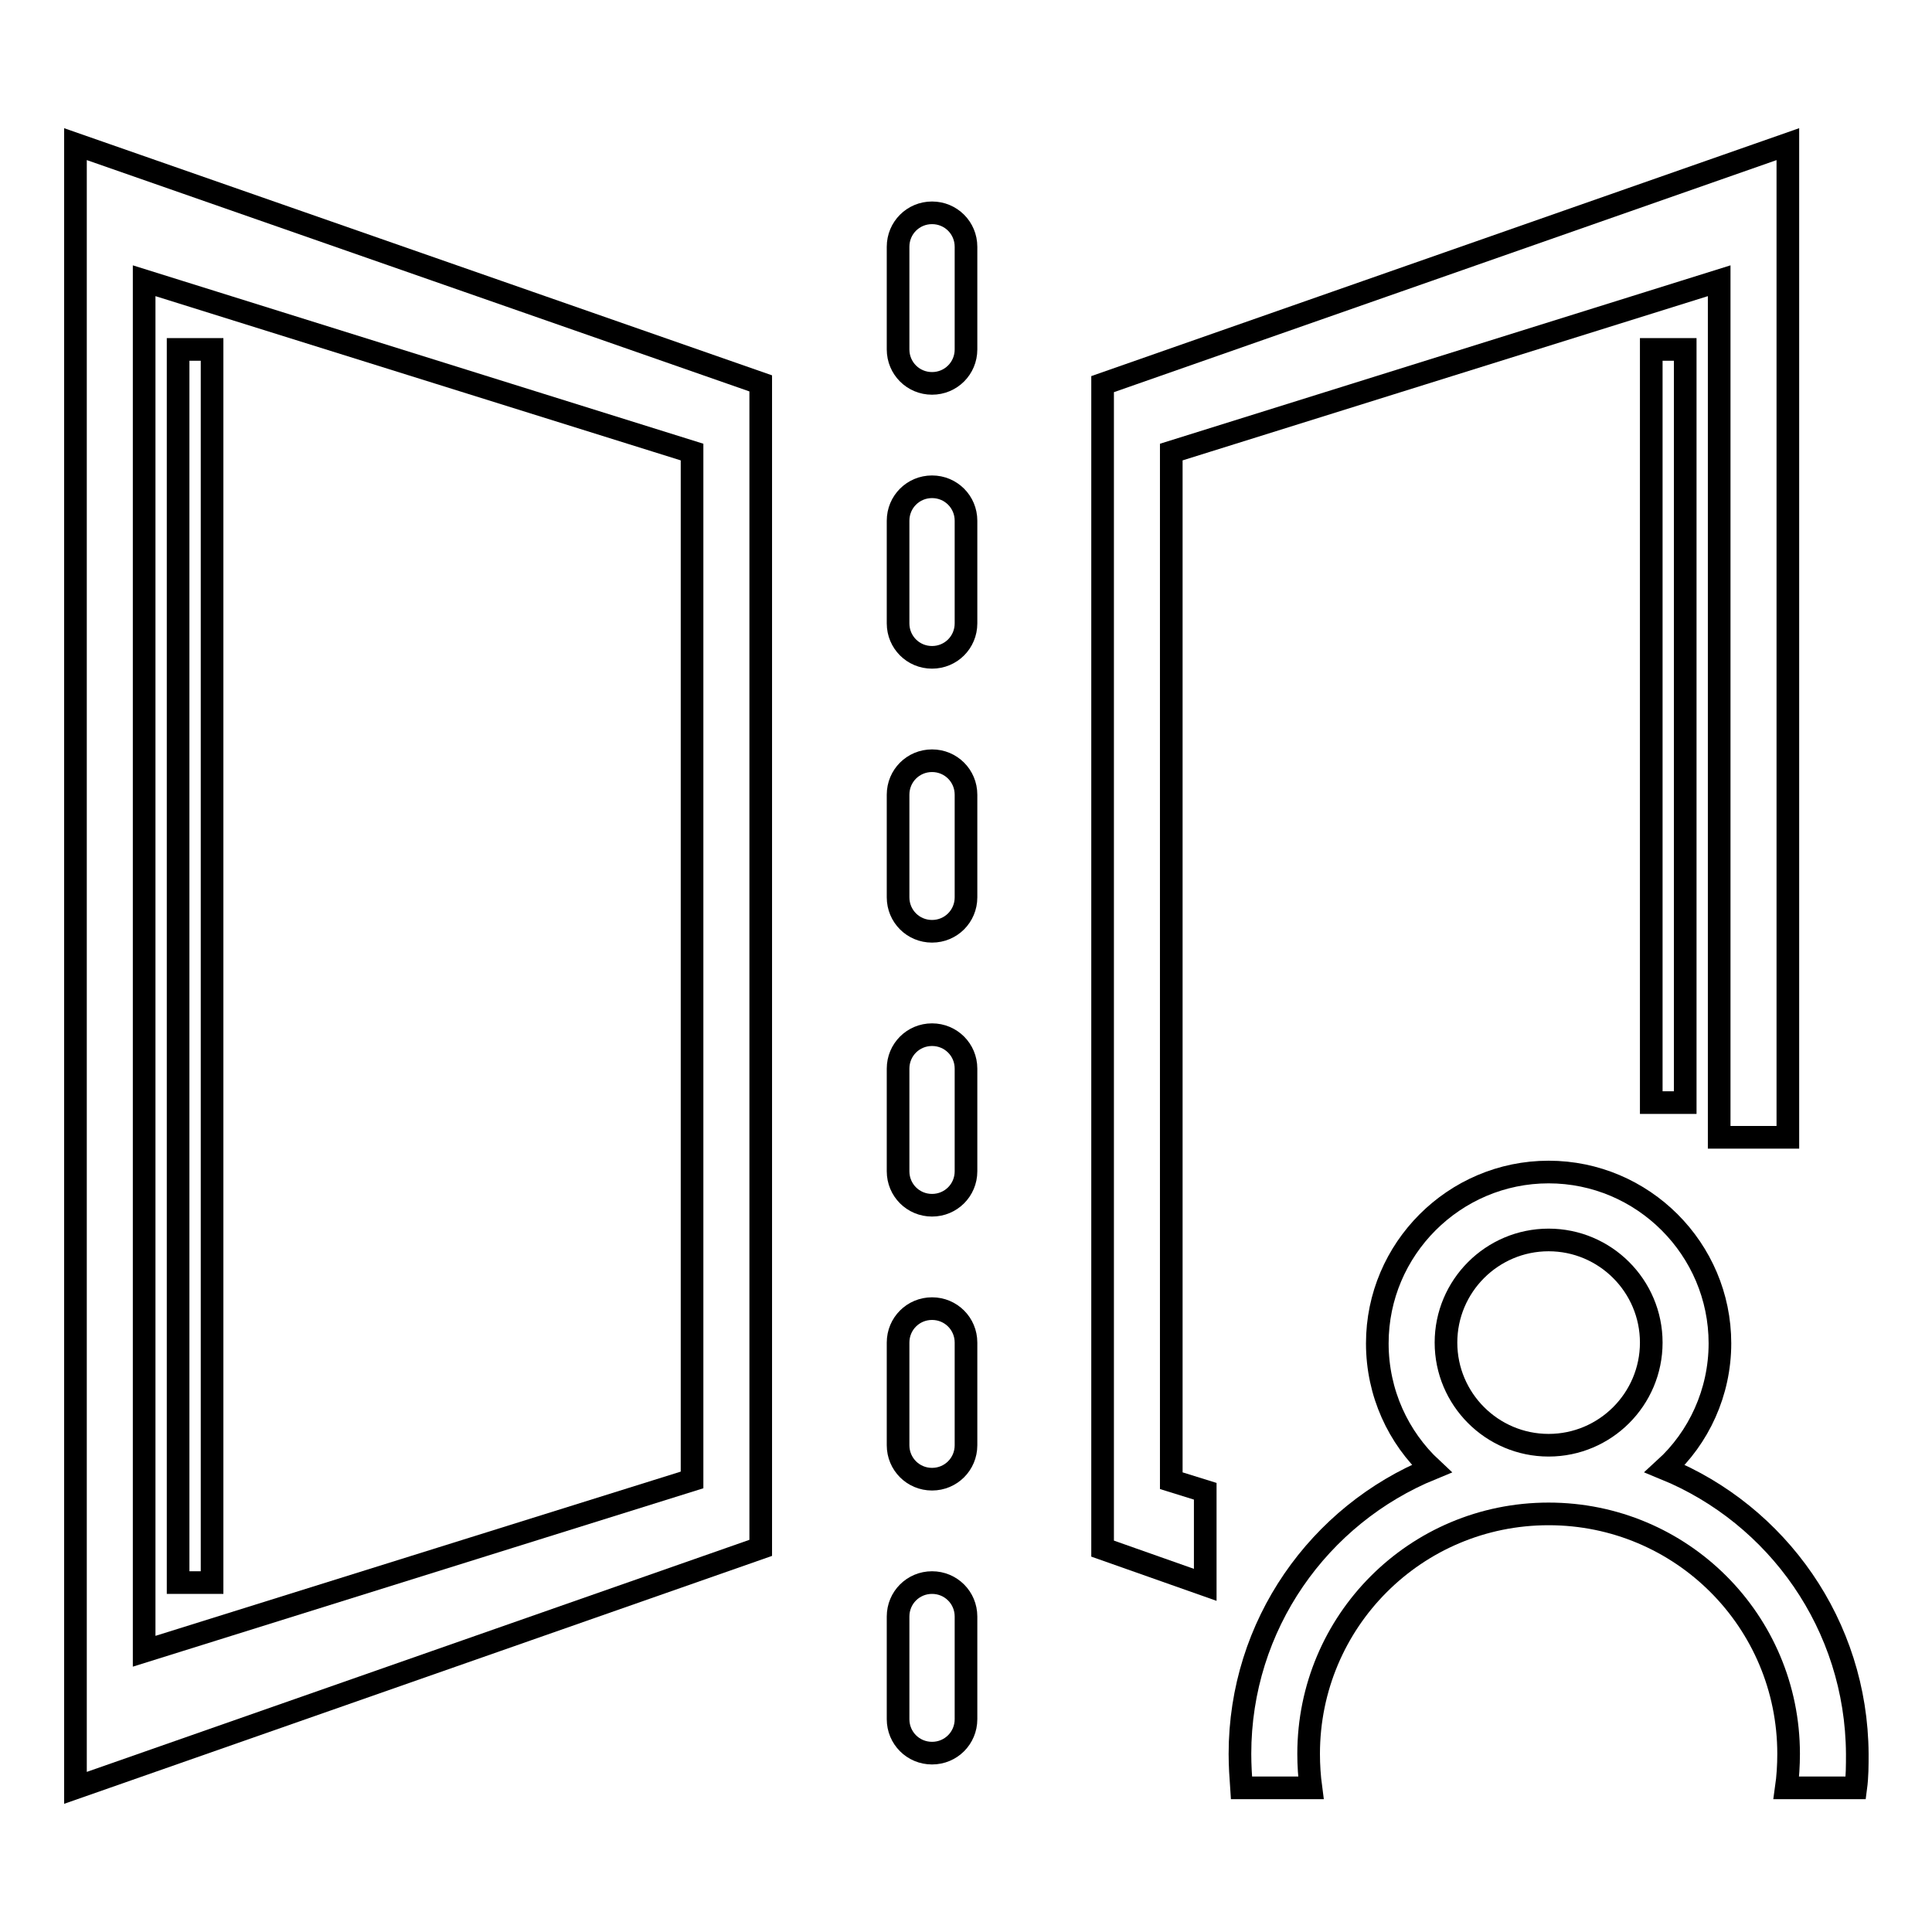
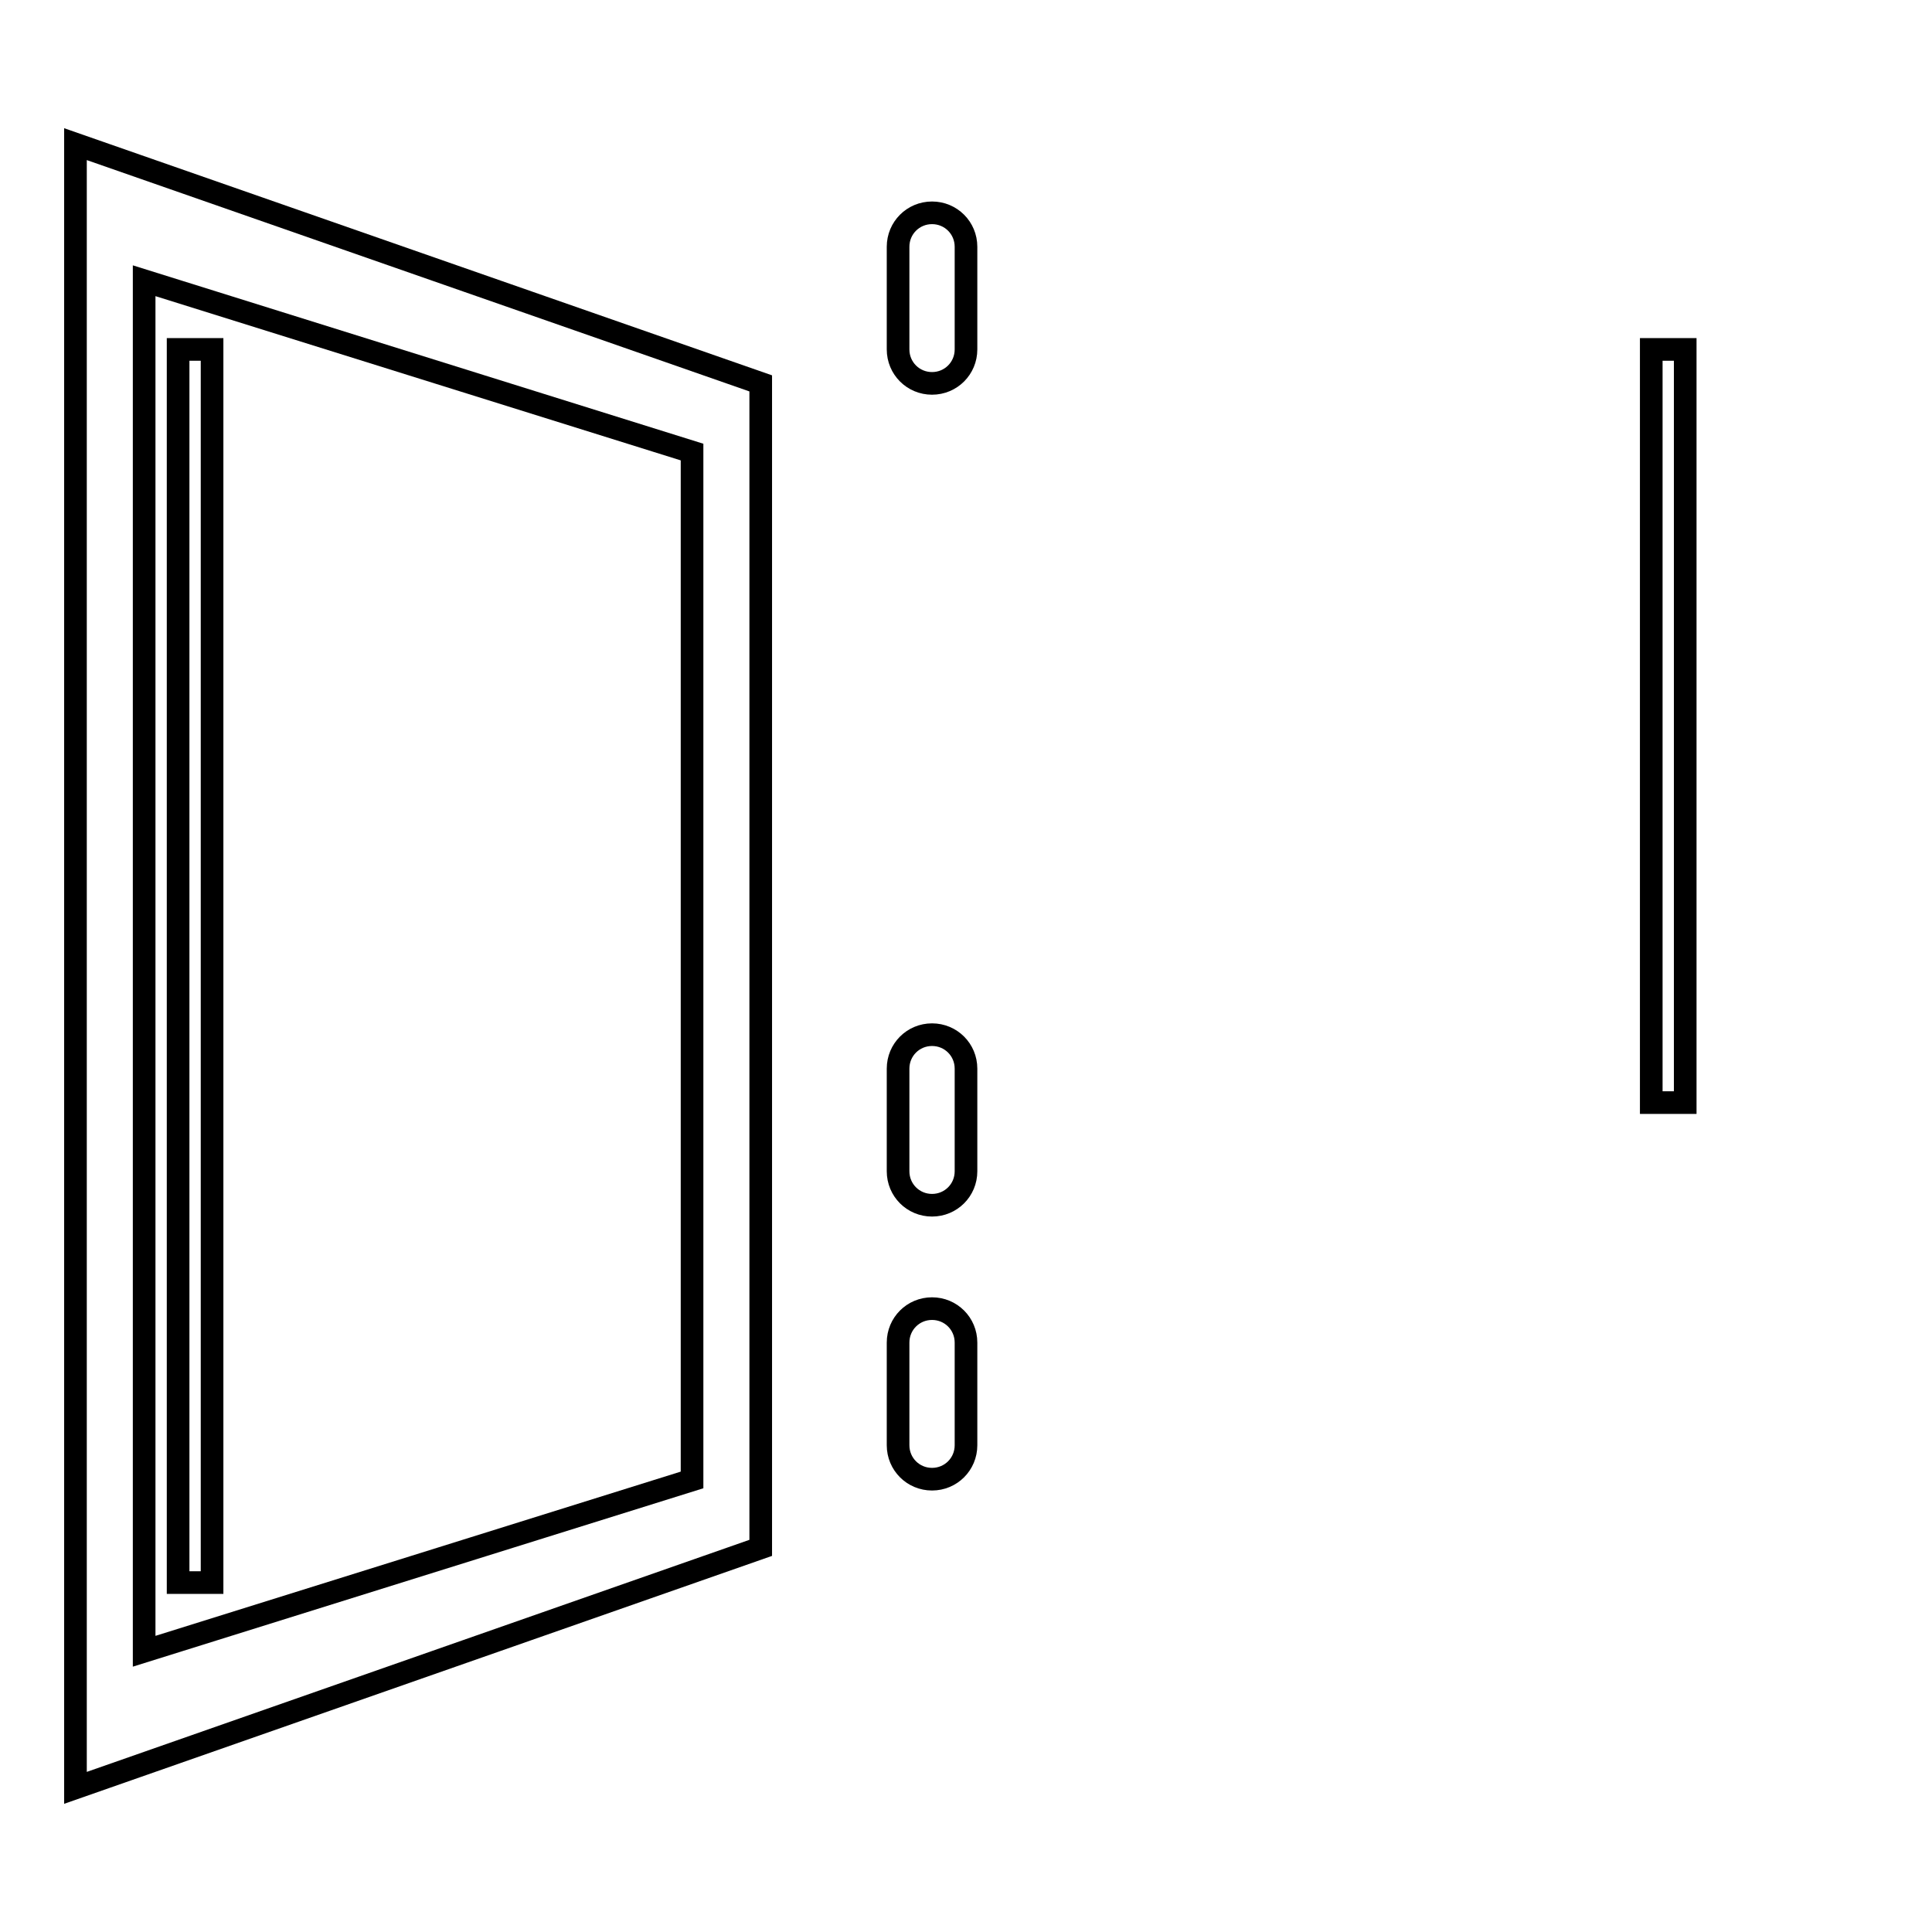
<svg xmlns="http://www.w3.org/2000/svg" version="1.1" x="0px" y="0px" viewBox="0 0 256 256" enable-background="new 0 0 256 256" xml:space="preserve">
  <g>
    <g>
      <path stroke-width="3" fill-opacity="0" stroke="#000000" d="M23.6,46.3h4.5v163.4h-4.5V46.3z" />
      <path stroke-width="3" fill-opacity="0" stroke="#000000" d="M10,236.9l90.8-31.8V50.8L10,19.1V236.9z M19.1,37.2l72.6,22.7v136.2l-72.6,22.7V37.2z" />
-       <path stroke-width="3" fill-opacity="0" stroke="#000000" d="M155.2,59.9l72.6-22.7v113.5h9.1V19.1l-90.8,31.8v154.3l13.6,4.8v-12.4l-4.5-1.4V59.9L155.2,59.9z" />
      <path stroke-width="3" fill-opacity="0" stroke="#000000" d="M218.8,46.3h4.5v99.8h-4.5V46.3L218.8,46.3z" />
-       <path stroke-width="3" fill-opacity="0" stroke="#000000" d="M123.5,64.5c-2.5,0-4.5,2-4.5,4.5v13.6c0,2.5,2,4.5,4.5,4.5c2.5,0,4.5-2,4.5-4.5V69C128,66.5,126,64.5,123.5,64.5z" />
-       <path stroke-width="3" fill-opacity="0" stroke="#000000" d="M123.5,209.7c-2.5,0-4.5,2-4.5,4.5v13.6c0,2.5,2,4.5,4.5,4.5c2.5,0,4.5-2,4.5-4.5v-13.6C128,211.7,126,209.7,123.5,209.7z" />
      <path stroke-width="3" fill-opacity="0" stroke="#000000" d="M123.5,28.2c-2.5,0-4.5,2-4.5,4.5v13.6c0,2.5,2,4.5,4.5,4.5c2.5,0,4.5-2,4.5-4.5V32.7C128,30.2,126,28.2,123.5,28.2z" />
      <path stroke-width="3" fill-opacity="0" stroke="#000000" d="M123.5,173.4c-2.5,0-4.5,2-4.5,4.5v13.6c0,2.5,2,4.5,4.5,4.5c2.5,0,4.5-2,4.5-4.5v-13.6C128,175.4,126,173.4,123.5,173.4z" />
      <path stroke-width="3" fill-opacity="0" stroke="#000000" d="M123.5,137.1c-2.5,0-4.5,2-4.5,4.5v13.6c0,2.5,2,4.5,4.5,4.5c2.5,0,4.5-2,4.5-4.5v-13.6C128,139.1,126,137.1,123.5,137.1z" />
-       <path stroke-width="3" fill-opacity="0" stroke="#000000" d="M123.5,100.8c-2.5,0-4.5,2-4.5,4.5v13.6c0,2.5,2,4.5,4.5,4.5c2.5,0,4.5-2,4.5-4.5v-13.6C128,102.8,126,100.8,123.5,100.8z" />
-       <path stroke-width="3" fill-opacity="0" stroke="#000000" d="M220.6,194.6c4.5-4.1,7.3-10.1,7.3-16.6c0-12.5-10.2-22.7-22.7-22.7c-12.5,0-22.7,10.2-22.7,22.7c0,6.6,2.8,12.5,7.2,16.6c-14.9,6.1-25.4,20.7-25.4,37.8c0,1.5,0.1,3.1,0.2,4.5h9.2c-0.2-1.5-0.3-3-0.3-4.5c0-17.6,14.2-31.8,31.8-31.8c17.6,0,31.8,14.2,31.8,31.8c0,1.5-0.1,3.1-0.3,4.5h9.2c0.2-1.5,0.2-3,0.2-4.5C246,215.3,235.5,200.7,220.6,194.6z M205.2,191.5c-7.5,0-13.6-6.1-13.6-13.6s6.1-13.6,13.6-13.6c7.5,0,13.6,6.1,13.6,13.6S212.7,191.5,205.2,191.5z" />
    </g>
  </g>
</svg>